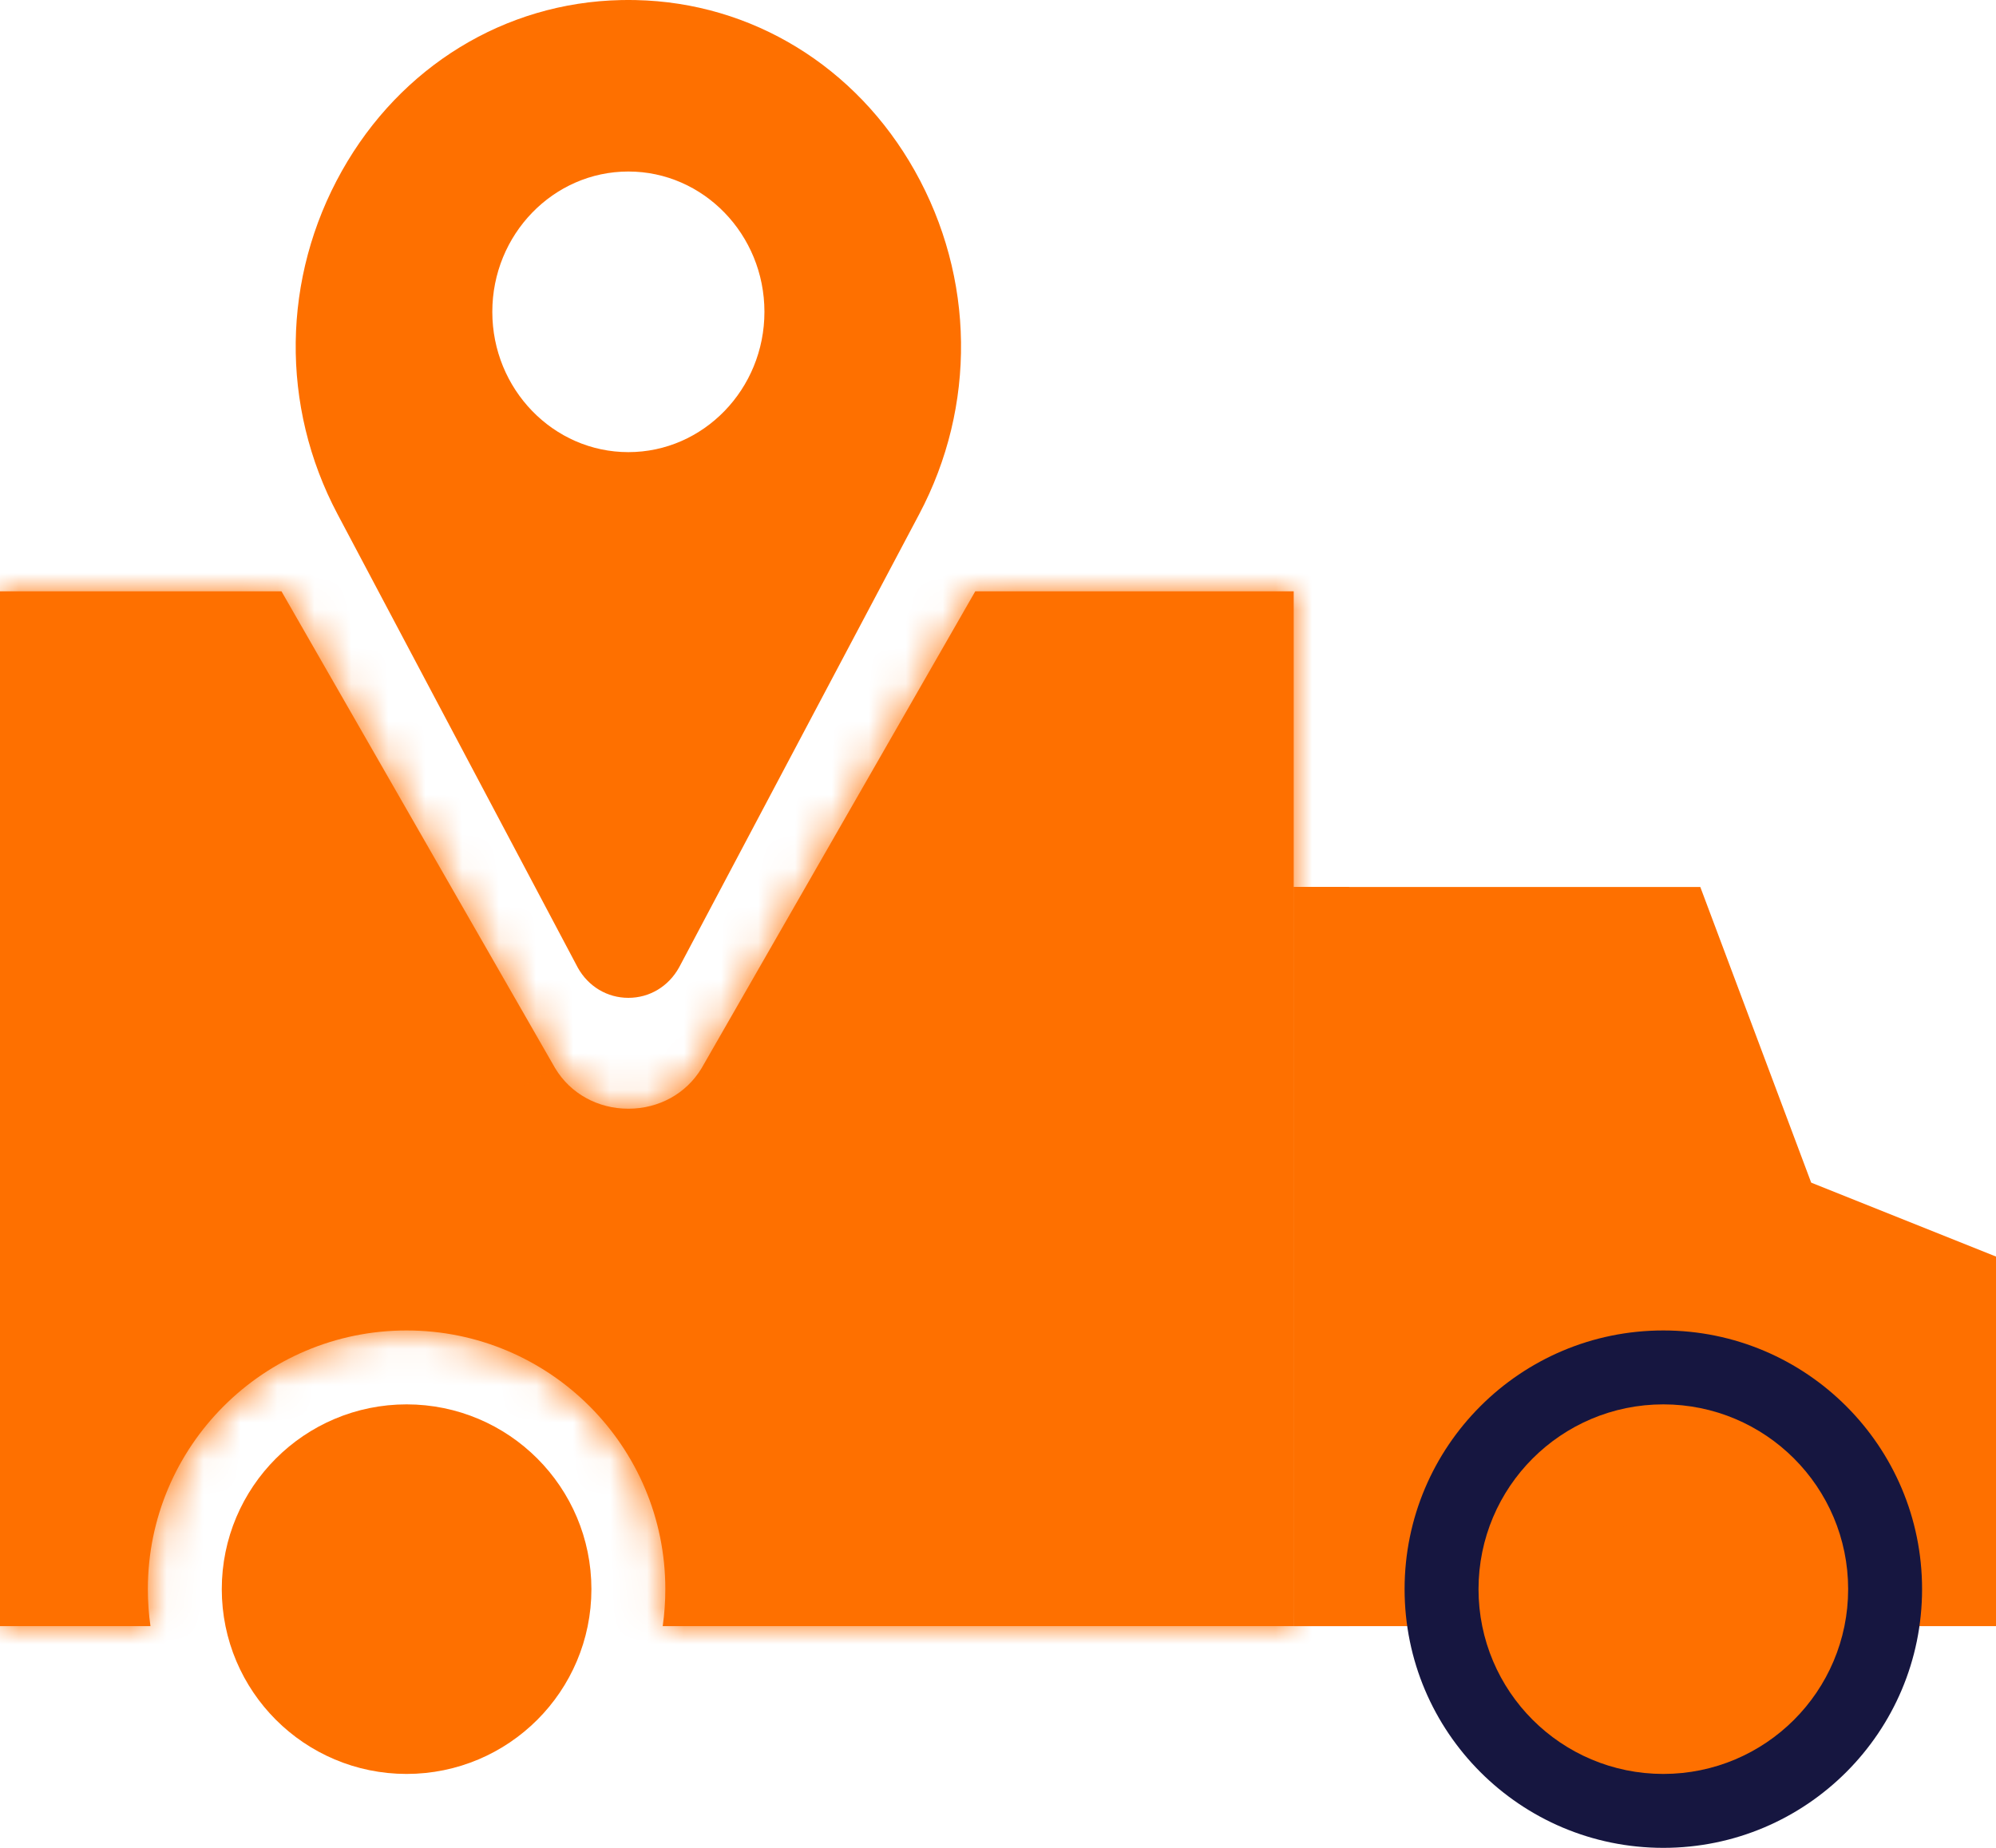
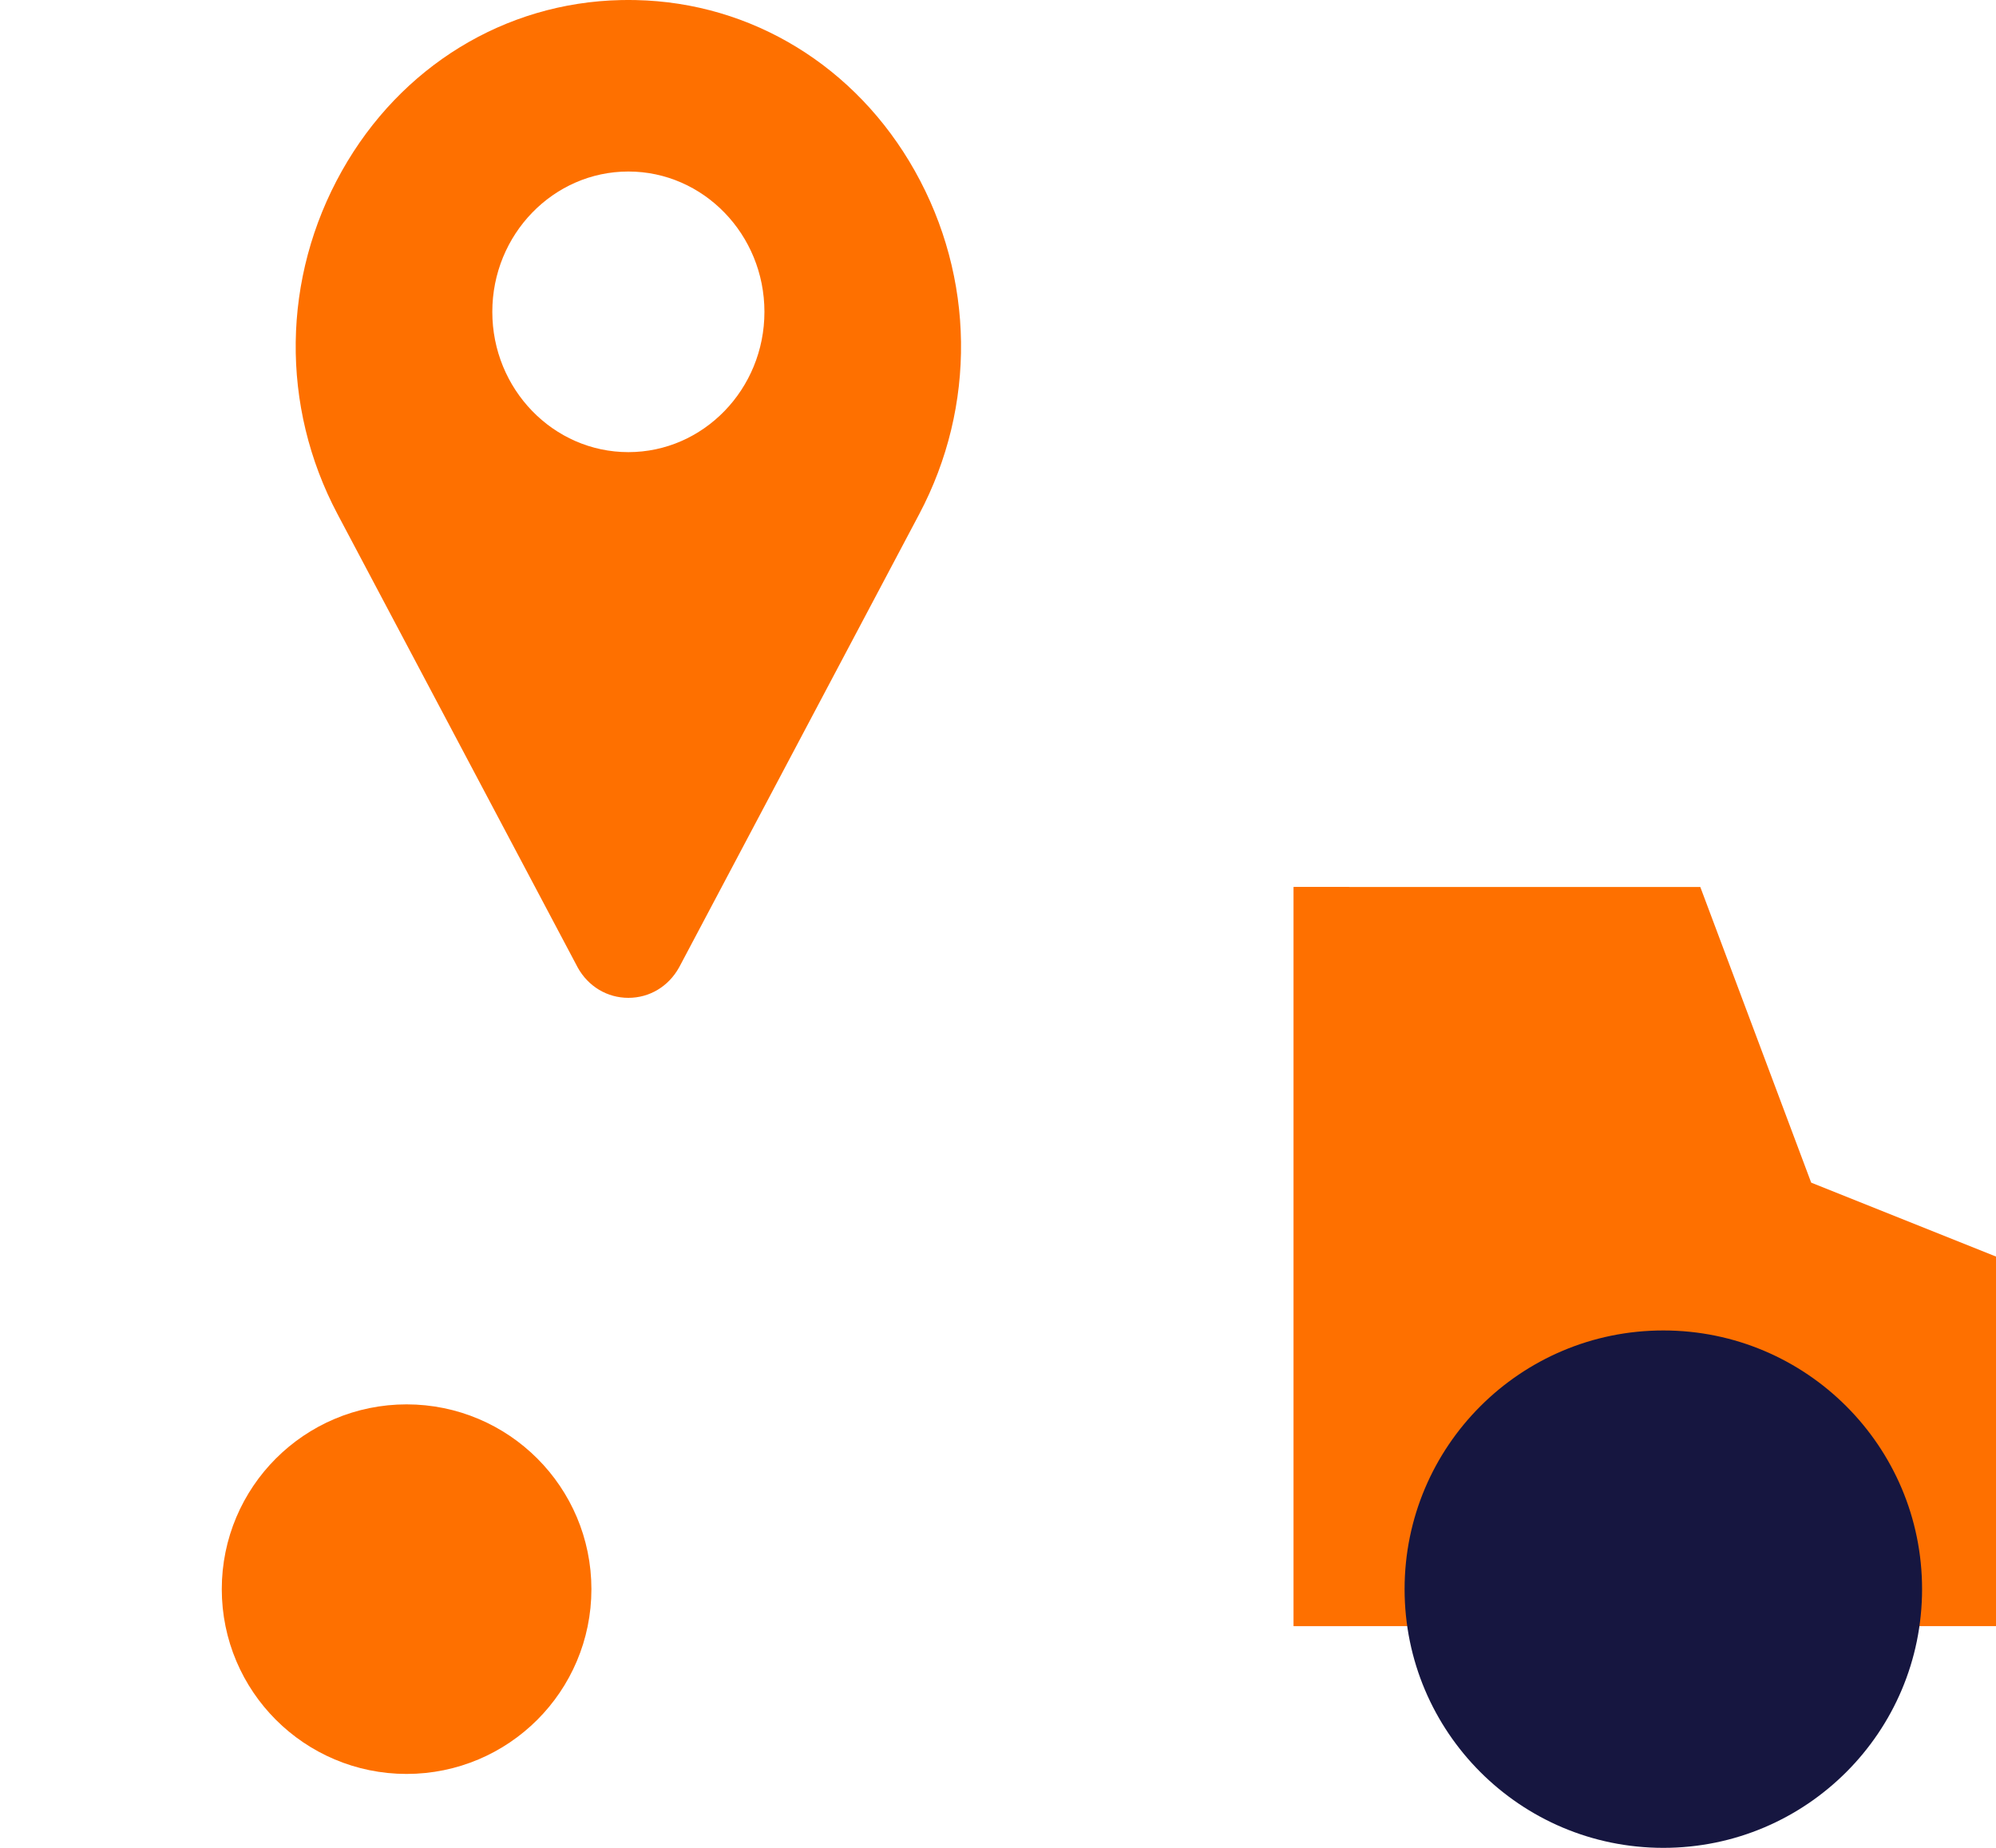
<svg xmlns="http://www.w3.org/2000/svg" width="54" height="50" viewBox="0 0 54 50" fill="none">
  <path d="M35 24H46L49 32L54 34V44H35V24Z" fill="#FE7000" />
  <circle cx="45" cy="43" r="7" fill="#161640" />
-   <circle cx="45" cy="43" r="3.5" fill="#FE7000" stroke="#FE7000" stroke-width="3" />
  <circle cx="11" cy="43" r="3.5" fill="#FE7000" stroke="#FE7000" stroke-width="3" />
  <mask id="path-5-inside-1" fill="white">
    <path fill-rule="evenodd" clip-rule="evenodd" d="M7.615 16H0V44H4.071C4.024 43.673 4 43.34 4 43C4 39.134 7.134 36 11 36C14.866 36 18 39.134 18 43C18 43.34 17.976 43.673 17.929 44H35V16H26.385L18.99 28.888L18.99 28.888C18.985 28.895 18.981 28.903 18.977 28.91C18.564 29.592 17.826 30 17 30C16.175 30 15.436 29.593 15.023 28.91C15.019 28.903 15.015 28.896 15.011 28.889L15.01 28.888L7.615 16Z" />
  </mask>
-   <path fill-rule="evenodd" clip-rule="evenodd" d="M7.615 16H0V44H4.071C4.024 43.673 4 43.34 4 43C4 39.134 7.134 36 11 36C14.866 36 18 39.134 18 43C18 43.34 17.976 43.673 17.929 44H35V16H26.385L18.99 28.888L18.99 28.888C18.985 28.895 18.981 28.903 18.977 28.91C18.564 29.592 17.826 30 17 30C16.175 30 15.436 29.593 15.023 28.91C15.019 28.903 15.015 28.896 15.011 28.889L15.01 28.888L7.615 16Z" fill="#FE7000" />
-   <path d="M0 16V13H-3V16H0ZM7.615 16L10.217 14.507L9.352 13H7.615V16ZM0 44H-3V47H0V44ZM4.071 44V47H7.531L7.041 43.575L4.071 44ZM17.929 44L14.959 43.575L14.47 47H17.929V44ZM35 44V47H38V44H35ZM35 16H38V13H35V16ZM26.385 16V13H24.648L23.783 14.507L26.385 16ZM18.99 28.888L16.388 27.395L16.382 27.405L16.377 27.414L18.99 28.888ZM18.99 28.888L21.583 30.396L21.593 30.379L21.603 30.362L18.99 28.888ZM18.977 28.91L16.413 27.352L16.409 27.358L18.977 28.91ZM15.023 28.91L17.591 27.358L17.587 27.352L15.023 28.91ZM15.011 28.889L12.417 30.396L12.417 30.396L15.011 28.889ZM15.01 28.888L12.408 30.381L12.412 30.389L12.417 30.396L15.01 28.888ZM0 19H7.615V13H0V19ZM3 44V16H-3V44H3ZM4.071 41H0V47H4.071V41ZM1 43C1 43.482 1.034 43.958 1.101 44.425L7.041 43.575C7.014 43.389 7 43.197 7 43H1ZM11 33C5.477 33 1 37.477 1 43H7C7 40.791 8.791 39 11 39V33ZM21 43C21 37.477 16.523 33 11 33V39C13.209 39 15 40.791 15 43H21ZM20.899 44.425C20.966 43.958 21 43.482 21 43H15C15 43.197 14.986 43.389 14.959 43.575L20.899 44.425ZM35 41H17.929V47H35V41ZM32 16V44H38V16H32ZM26.385 19H35V13H26.385V19ZM23.783 14.507L16.388 27.395L21.592 30.381L28.987 17.493L23.783 14.507ZM16.377 27.414L16.377 27.414L21.603 30.362L21.603 30.362L16.377 27.414ZM16.396 27.38C16.394 27.384 16.395 27.382 16.397 27.378C16.4 27.374 16.405 27.365 16.413 27.352L21.541 30.467C21.563 30.432 21.581 30.4 21.583 30.396L16.396 27.38ZM16.409 27.358C16.563 27.104 16.82 27 17 27V33C18.831 33 20.566 32.081 21.545 30.461L16.409 27.358ZM17 27C17.18 27 17.437 27.104 17.591 27.358L12.456 30.461C13.434 32.081 15.169 33 17 33V27ZM17.587 27.352C17.595 27.365 17.601 27.374 17.603 27.379C17.605 27.383 17.607 27.386 17.604 27.381L12.417 30.396C12.419 30.399 12.438 30.432 12.46 30.468L17.587 27.352ZM17.604 27.381L17.604 27.381L12.417 30.396L12.417 30.396L17.604 27.381ZM17.612 27.395L10.217 14.507L5.013 17.493L12.408 30.381L17.612 27.395Z" fill="#FE7000" mask="url(#path-5-inside-1)" />
-   <path d="M24.75 4.624C23.161 1.796 20.339 0.068 17.201 0.002C17.067 -0.001 16.933 -0.001 16.799 0.002C13.661 0.068 10.839 1.796 9.25 4.624C7.626 7.514 7.582 10.986 9.131 13.911L15.623 26.166C15.626 26.172 15.628 26.177 15.631 26.182C15.917 26.694 16.429 27 17 27C17.572 27 18.083 26.694 18.369 26.182C18.372 26.177 18.375 26.172 18.378 26.166L24.869 13.911C26.418 10.986 26.374 7.514 24.75 4.624ZM17 12.234C14.97 12.234 13.319 10.531 13.319 8.438C13.319 6.344 14.97 4.641 17 4.641C19.03 4.641 20.681 6.344 20.681 8.438C20.681 10.531 19.03 12.234 17 12.234Z" fill="#FE7000" />
+   <path d="M24.75 4.624C23.161 1.796 20.339 0.068 17.201 0.002C17.067 -0.001 16.933 -0.001 16.799 0.002C13.661 0.068 10.839 1.796 9.25 4.624C7.626 7.514 7.582 10.986 9.131 13.911L15.623 26.166C15.626 26.172 15.628 26.177 15.631 26.182C15.917 26.694 16.429 27 17 27C17.572 27 18.083 26.694 18.369 26.182C18.372 26.177 18.375 26.172 18.378 26.166L24.869 13.911C26.418 10.986 26.374 7.514 24.75 4.624M17 12.234C14.97 12.234 13.319 10.531 13.319 8.438C13.319 6.344 14.97 4.641 17 4.641C19.03 4.641 20.681 6.344 20.681 8.438C20.681 10.531 19.03 12.234 17 12.234Z" fill="#FE7000" />
  <line x1="35.75" y1="24" x2="35.75" y2="44" stroke="#FE7000" stroke-width="1.5" />
</svg>